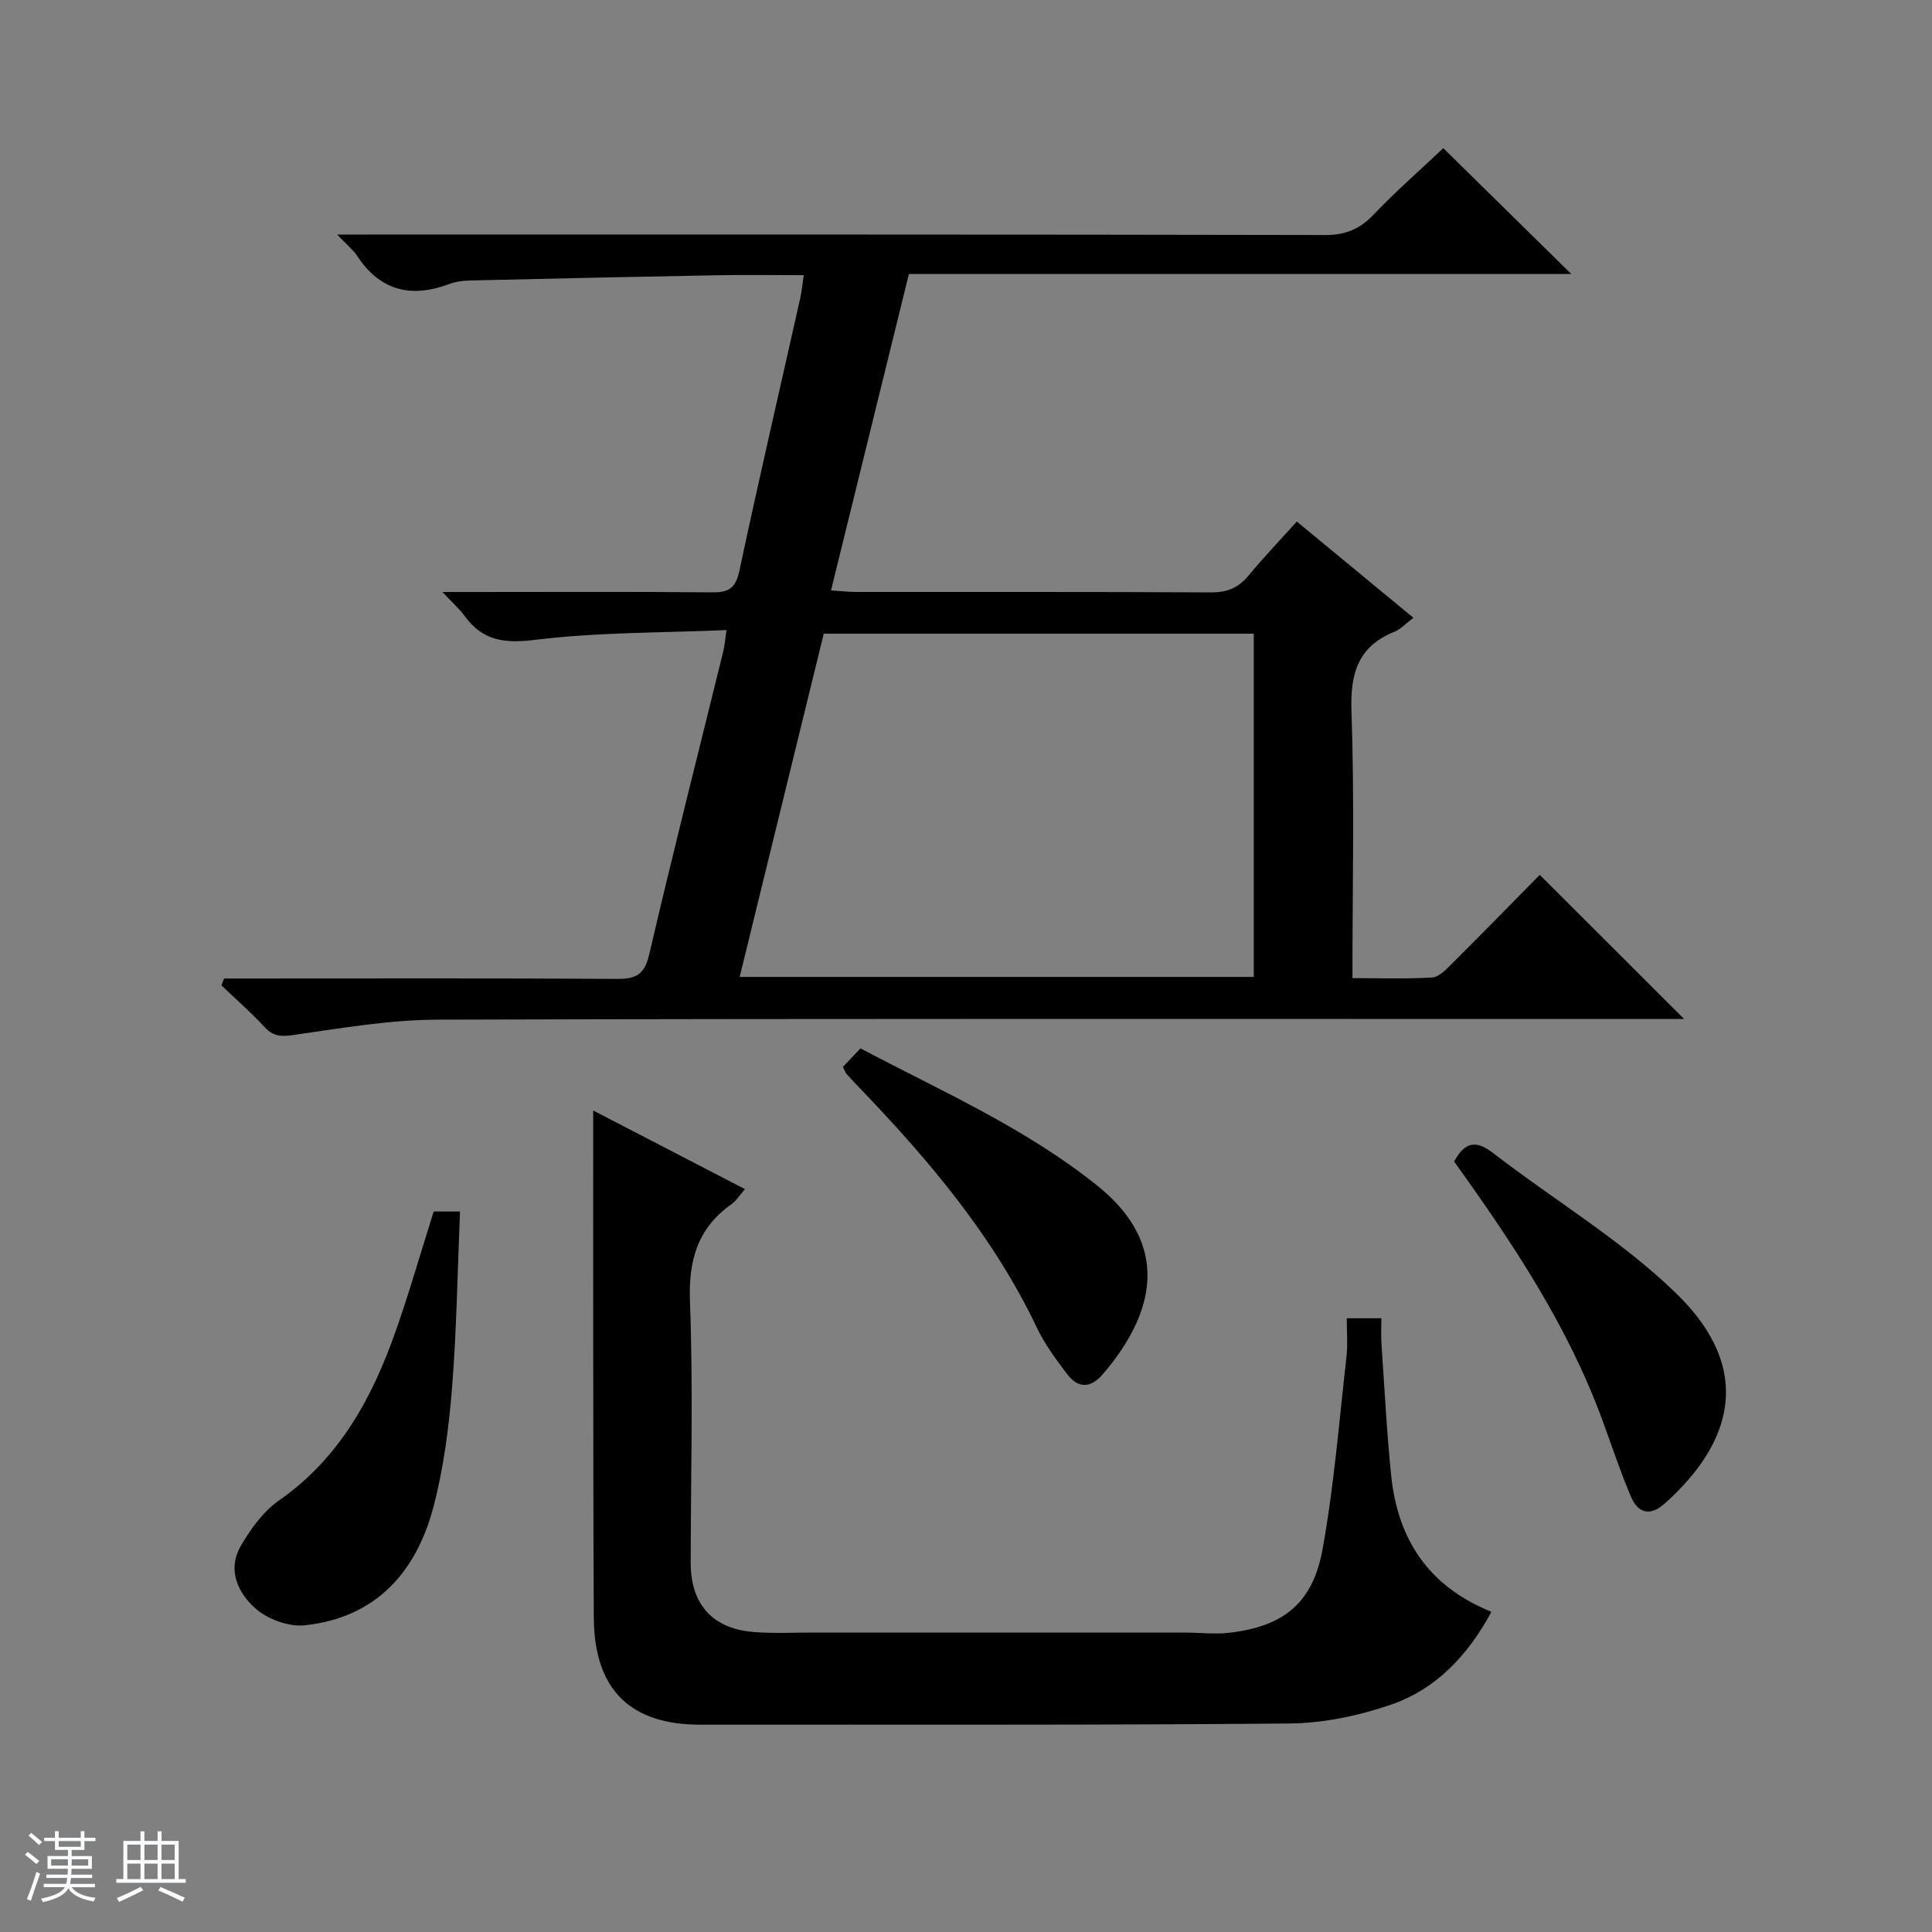
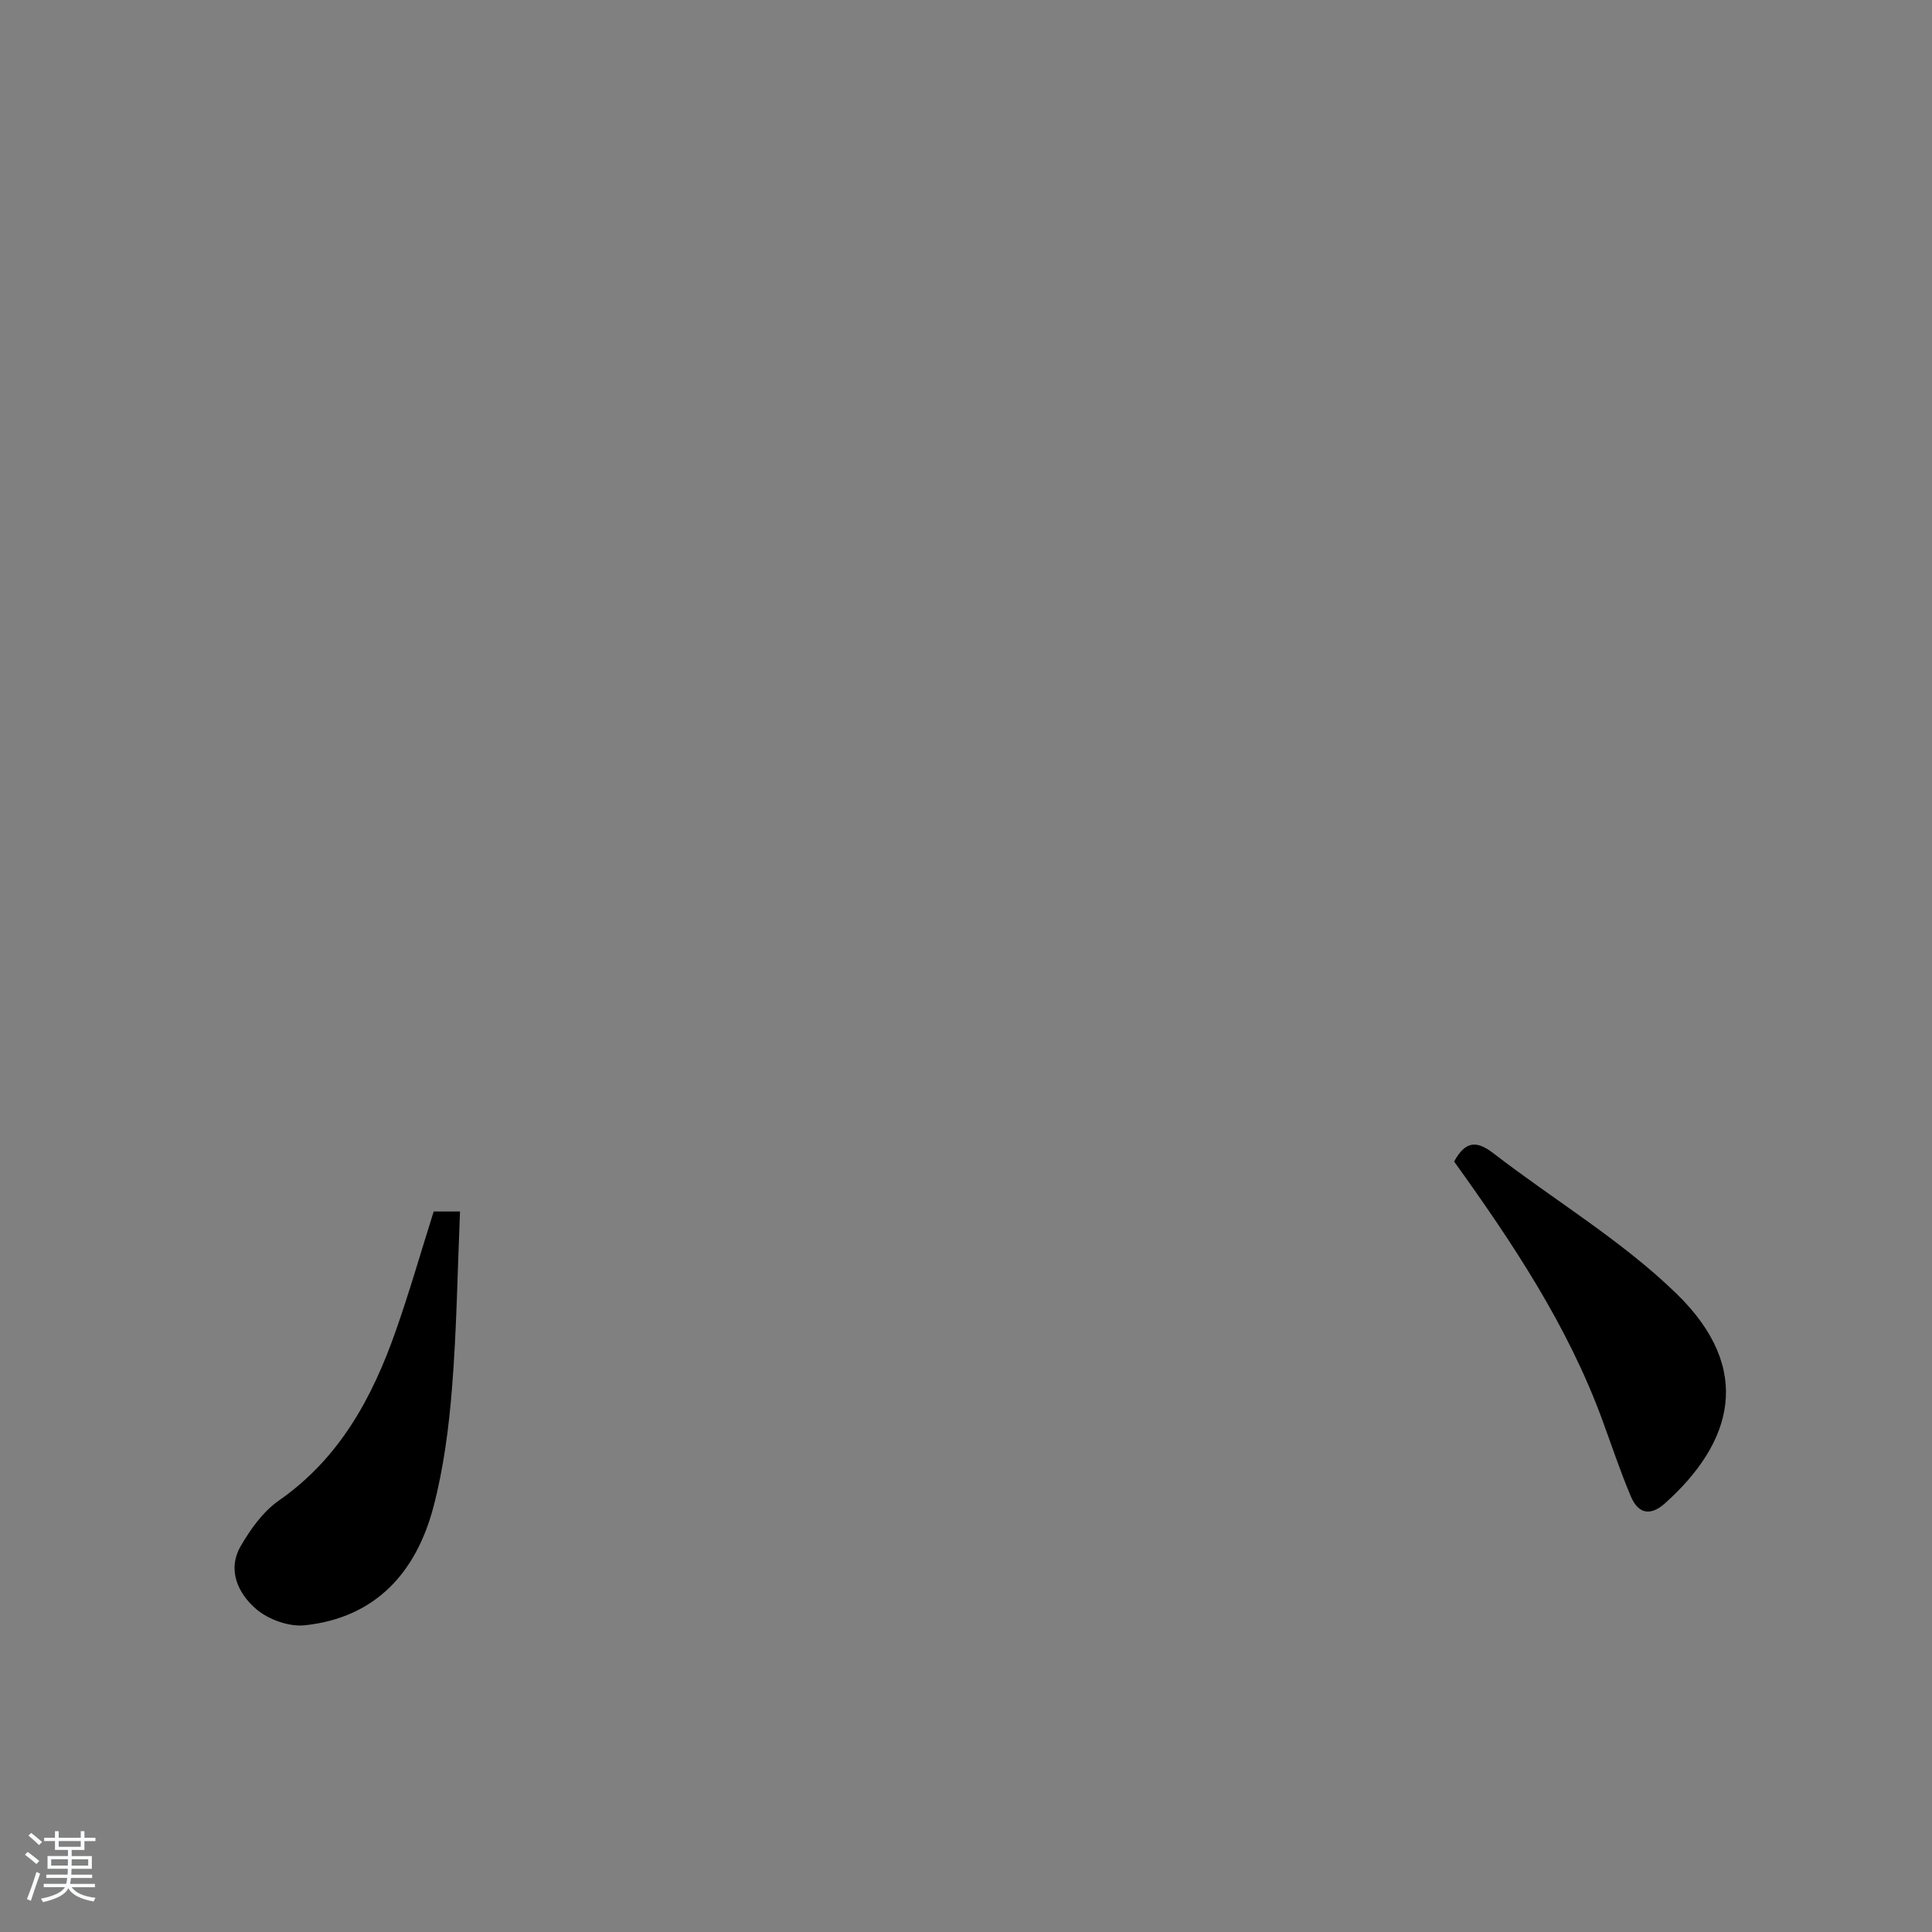
<svg xmlns="http://www.w3.org/2000/svg" enable-background="new 0 0 400 400" viewBox="0 0 400 400">
  <rect x="0" y="0" width="400" height="400" fill="#808080" stroke="none" />
  <path d="m5.17 384 .56-.58c.85.61 1.65 1.24 2.4 1.87l-.59.64c-.84-.73-1.63-1.38-2.37-1.93m1.22 9.53-.82-.34c.71-1.76 1.37-3.64 1.98-5.63.24.13.5.25.76.36-.6 1.67-1.24 3.54-1.92 5.61m-.5-13.5.57-.54c.56.44 1.31 1.06 2.26 1.87l-.64.64c-.68-.66-1.41-1.32-2.19-1.97m3.25.46h2.24v-1.36h.77v1.36h4.57v-1.36h.76v1.36h2.28v.69h-2.28v1.84h-2.64v1.26h4.18v2.64h-4.21c0 .45-.02.86-.05 1.21h4.32v.69h-4.38c-.04.34-.1.75-.19 1.22h5.15v.69h-4.82c.87 1.19 2.51 1.92 4.93 2.19-.17.31-.3.57-.37.76-2.77-.49-4.52-1.41-5.26-2.76-.56 1.26-2.3 2.23-5.24 2.9-.12-.24-.26-.48-.43-.72 2.73-.55 4.38-1.34 4.96-2.38h-4.38v-.69h4.65c.1-.38.17-.79.21-1.22h-4.32v-.69h4.4c.03-.34.05-.75.05-1.21h-4.2v-2.64h4.23v-1.26h-2.69v-1.84h-2.24zm1.46 4.46v1.29h3.45c.01-.4.02-.57.01-.53v-.32-.45h-3.46zm1.55-2.59h4.57v-1.19h-4.57zm6.11 2.59h-3.42v.77c-.01.19-.01.37-.02.53h3.44z" fill="#fafbfc" />
-   <path d="m32.63 379.16h.82v1.98h3.54v7.89h1.46v.78h-14.37v-.78h1.46v-7.89h3.54v-1.98h.82v1.98h2.73zm-3.49 11.48.5.73c-1.61.82-3.28 1.63-5 2.41-.13-.27-.28-.55-.44-.82 1.75-.72 3.4-1.49 4.94-2.32m-2.78-5.55h2.73v-3.18h-2.73zm0 3.95h2.73v-3.2h-2.73zm3.54-3.95h2.73v-3.18h-2.73zm0 3.95h2.73v-3.2h-2.73zm7.89 4.68c-1.84-.92-3.51-1.7-5.02-2.32l.45-.73c1.89.8 3.57 1.55 5.04 2.23zm-1.62-11.81h-2.73v3.18h2.73zm-2.73 7.13h2.73v-3.2h-2.73v3.19z" fill="#fafbfc" />
  <g fill="#000001">
-     <path d="m46.39 202.59h5.29c25.33 0 50.66-.08 75.98.08 3.93.03 5.75-.8 6.74-5.02 4.89-21 10.21-41.9 15.36-62.85.27-1.11.34-2.26.65-4.35-13.43.58-26.61.43-39.58 2.02-6.39.79-10.89.22-14.64-4.95-1.03-1.42-2.4-2.61-4.59-4.95h6.36c16.5 0 32.99-.09 49.49.07 3.43.03 4.85-.84 5.62-4.42 4.01-18.82 8.37-37.57 12.58-56.35.33-1.45.46-2.94.76-4.9-6.14 0-12.11-.09-18.07.02-16.97.31-33.94.68-50.91 1.08-1.48.03-3.04.22-4.41.73-7.9 2.97-14.32 1.42-19.09-5.84-.8-1.22-2.01-2.17-4.14-4.4h6.63c65.99 0 131.97-.04 197.96.1 4.23.01 7.14-1.24 10-4.22 4.71-4.92 9.84-9.42 14.44-13.76 8.44 8.29 17.27 16.97 26.49 26.04-45.74 0-91.24 0-137.13 0-5.4 21.94-10.69 43.45-16.13 65.52 2.02.13 3.6.31 5.19.32 24.49.02 48.99-.05 73.48.09 3.31.02 5.64-.91 7.73-3.43 3.18-3.84 6.63-7.45 10.04-11.24 8.02 6.62 15.93 13.15 24.14 19.93-1.6 1.2-2.64 2.37-3.93 2.89-7.61 3.08-9.16 8.67-8.89 16.51.63 18.13.2 36.3.2 55.2 5.67 0 11.1.19 16.5-.13 1.38-.08 2.82-1.6 3.96-2.73 6.25-6.22 12.42-12.53 18.32-18.52 10.02 10 19.75 19.71 29.89 29.84-1.93 0-3.83 0-5.72 0-84.15 0-168.3-.1-252.44.14-9.9.03-19.82 1.76-29.66 3.16-2.58.37-4.24.37-6.07-1.61-2.81-3.04-5.95-5.78-8.95-8.65.18-.46.36-.94.55-1.42zm124.16-71.39c-5.86 23.92-11.61 47.35-17.41 71.06h106.44c0-23.88 0-47.42 0-71.06-29.81 0-59.25 0-89.03 0z" />
-     <path d="m278.83 272.93h7.17c0 1.83-.1 3.58.02 5.32.63 9.11 1.08 18.25 2.02 27.33 1.36 13.07 7.65 22.84 20.74 28.13-4.89 9.05-11.47 16.04-20.87 19.25-6.64 2.27-13.89 3.8-20.88 3.87-40.66.37-81.32.2-121.98.25-14.61.02-22.02-7.3-22.11-22.15-.1-18.66-.1-37.32-.12-55.99-.02-16.13 0-32.26 0-49.02 10.13 5.25 20.61 10.68 31.42 16.28-1.11 1.25-1.81 2.41-2.82 3.13-7.03 5-8.89 11.62-8.57 20.19.68 17.97.17 35.98.15 53.98-.01 8.64 4.5 13.74 13.13 14.4 4.1.31 8.25.1 12.38.1 25.66 0 51.32 0 76.99.01 2.96 0 5.97.38 8.89.05 11.27-1.28 17.4-6.05 19.44-17.34 2.38-13.19 3.44-26.62 4.96-39.97.27-2.42.04-4.91.04-7.82z" />
    <path d="m89.79 250.83h5.45c-.52 12.33-.69 24.45-1.65 36.51-.66 8.24-1.74 16.56-3.82 24.54-3.56 13.63-11.96 23.04-26.66 24.62-3.28.35-7.6-1.21-10.13-3.41-3.67-3.18-6.01-8.05-3.13-13.01 2.04-3.51 4.63-7.14 7.89-9.41 12.55-8.74 19.33-21.26 24.2-35.12 2.8-7.96 5.13-16.09 7.85-24.72z" />
    <path d="m301.06 240.49c2.26-4.18 4.58-4.46 8.09-1.75 12.62 9.74 26.58 18.05 37.92 29.07 16.19 15.72 11.6 30.95-2.36 43.44-3.08 2.76-5.57 2.08-7.05-1.41-2.19-5.18-3.97-10.54-5.91-15.83-7.17-19.56-18.59-36.69-30.69-53.52z" />
-     <path d="m174.51 220.89c1.11-1.17 2.23-2.34 3.65-3.83 16.82 8.88 34.23 16.52 49.09 28.47 15.19 12.22 11.94 26.35 1.05 39.01-2.57 2.99-5.15 2.88-7.39-.08-2.3-3.03-4.61-6.17-6.24-9.59-8.93-18.75-22.07-34.36-36.28-49.19-1.04-1.08-2.08-2.16-3.07-3.28-.31-.34-.46-.83-.81-1.51z" />
  </g>
</svg>